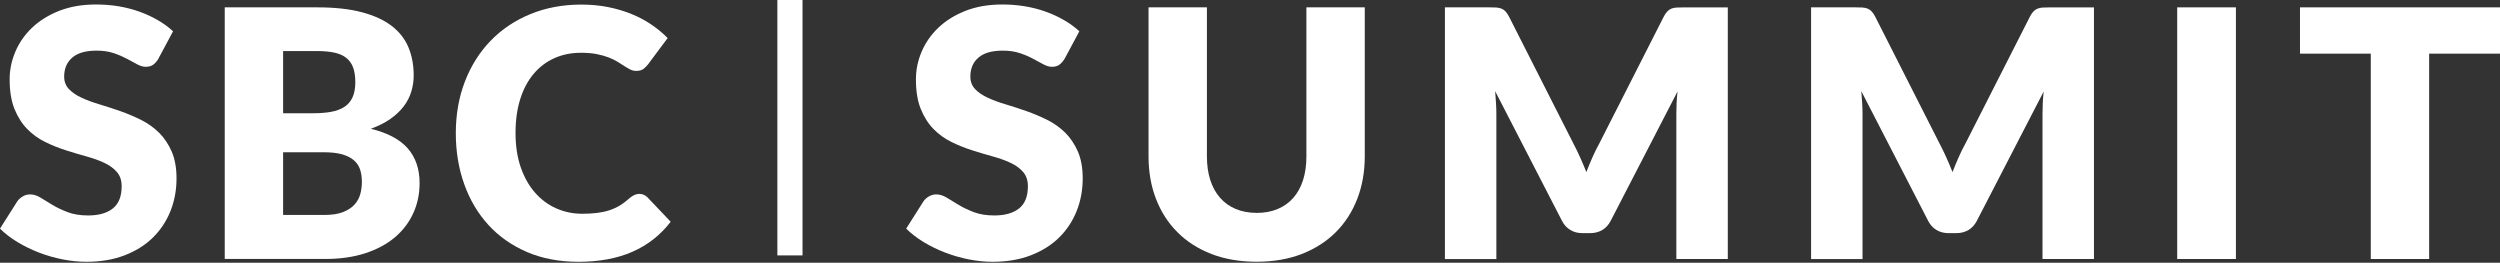
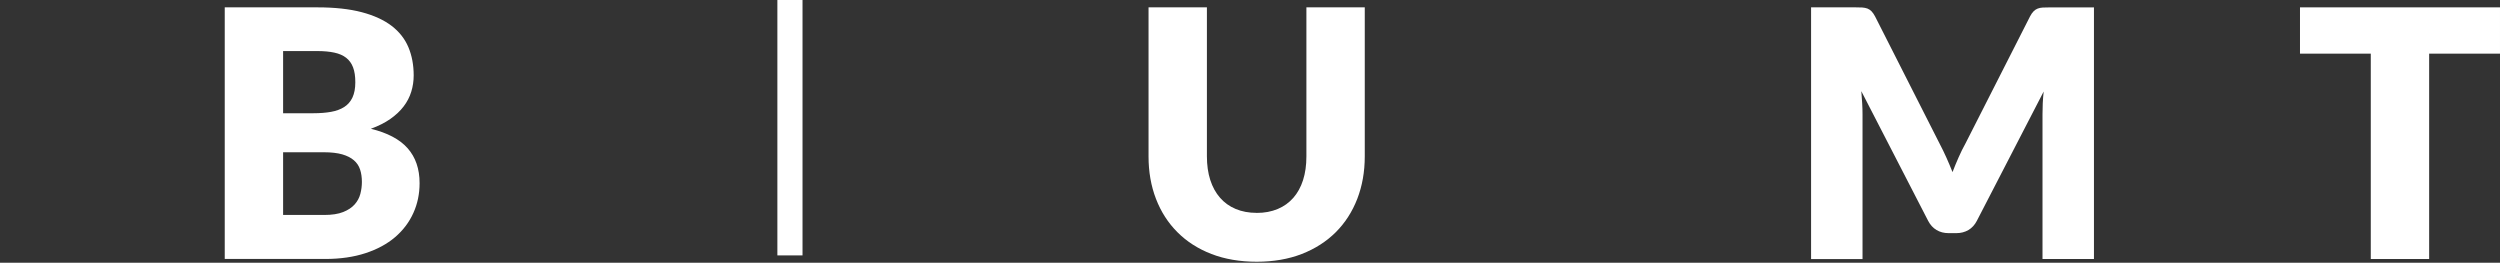
<svg xmlns="http://www.w3.org/2000/svg" width="590" height="62" viewBox="0 0 590 62" fill="none">
  <rect x="0" y="0" width="590" height="62" fill="#333333" stroke="none" />
  <path d="M189.394 0H183.461V60.275H189.394V0Z" fill="white" />
-   <path d="M251.287 13.81C250.885 14.466 250.448 14.949 249.999 15.282C249.551 15.604 248.964 15.765 248.263 15.765C247.642 15.765 246.964 15.57 246.239 15.179C245.515 14.788 244.71 14.339 243.79 13.856C242.882 13.373 241.847 12.925 240.674 12.534C239.501 12.143 238.179 11.948 236.672 11.948C234.097 11.948 232.165 12.5 230.9 13.604C229.635 14.707 229.003 16.191 229.003 18.065C229.003 19.261 229.382 20.25 230.141 21.043C230.9 21.836 231.901 22.515 233.142 23.078C234.373 23.653 235.787 24.171 237.385 24.642C238.984 25.113 240.605 25.654 242.261 26.229C243.916 26.815 245.538 27.494 247.136 28.287C248.723 29.081 250.137 30.081 251.379 31.3C252.609 32.519 253.61 34.013 254.38 35.761C255.139 37.509 255.518 39.625 255.518 42.097C255.518 44.845 255.047 47.409 254.093 49.801C253.138 52.193 251.758 54.274 249.953 56.056C248.148 57.838 245.917 59.23 243.273 60.253C240.628 61.276 237.615 61.782 234.246 61.782C232.395 61.782 230.521 61.587 228.6 61.207C226.68 60.828 224.829 60.287 223.035 59.597C221.241 58.908 219.551 58.08 217.976 57.125C216.401 56.171 215.032 55.113 213.859 53.952L217.941 47.513C218.263 47.053 218.689 46.662 219.229 46.351C219.77 46.041 220.333 45.88 220.965 45.88C221.782 45.88 222.598 46.133 223.438 46.65C224.266 47.168 225.208 47.742 226.255 48.364C227.301 48.996 228.508 49.559 229.865 50.077C231.222 50.594 232.82 50.847 234.672 50.847C237.167 50.847 239.122 50.295 240.501 49.191C241.893 48.087 242.583 46.34 242.583 43.948C242.583 42.568 242.203 41.441 241.444 40.568C240.685 39.694 239.685 38.981 238.443 38.406C237.213 37.831 235.799 37.336 234.223 36.899C232.648 36.462 231.027 35.98 229.371 35.451C227.715 34.922 226.094 34.266 224.518 33.496C222.943 32.725 221.54 31.702 220.299 30.437C219.057 29.172 218.068 27.597 217.297 25.711C216.527 23.826 216.159 21.491 216.159 18.72C216.159 16.49 216.608 14.316 217.504 12.201C218.401 10.085 219.724 8.188 221.46 6.532C223.196 4.876 225.335 3.554 227.865 2.553C230.394 1.565 233.28 1.059 236.546 1.059C238.363 1.059 240.145 1.197 241.87 1.484C243.595 1.772 245.227 2.197 246.78 2.749C248.332 3.312 249.781 3.968 251.115 4.75C252.46 5.52 253.667 6.405 254.725 7.383L251.299 13.776L251.287 13.81Z" fill="white" />
  <path d="M296.57 50.248C298.421 50.248 300.065 49.938 301.526 49.329C302.986 48.719 304.205 47.845 305.217 46.696C306.217 45.557 306.988 44.166 307.516 42.522C308.045 40.877 308.31 39.003 308.31 36.922V1.736H322.085V36.91C322.085 40.555 321.487 43.89 320.314 46.937C319.13 49.984 317.44 52.606 315.243 54.802C313.036 56.998 310.368 58.711 307.218 59.942C304.067 61.161 300.514 61.77 296.581 61.77C292.649 61.77 289.05 61.161 285.899 59.942C282.749 58.723 280.07 57.01 277.873 54.802C275.677 52.606 273.987 49.984 272.814 46.937C271.641 43.89 271.055 40.555 271.055 36.91V1.736H284.83V36.876C284.83 38.968 285.094 40.831 285.623 42.475C286.152 44.12 286.923 45.523 287.934 46.672C288.935 47.822 290.165 48.708 291.626 49.317C293.074 49.927 294.73 50.237 296.581 50.237" fill="white" />
-   <path d="M407.76 1.736V61.126H395.618V26.964C395.618 26.182 395.641 25.32 395.675 24.4C395.721 23.48 395.79 22.537 395.894 21.594L380.118 52.123C379.624 53.077 378.968 53.79 378.14 54.285C377.312 54.767 376.369 55.02 375.312 55.02H373.437C372.379 55.02 371.437 54.779 370.609 54.285C369.781 53.79 369.125 53.077 368.631 52.123L352.855 21.514C352.935 22.491 353.004 23.445 353.062 24.388C353.119 25.32 353.142 26.182 353.142 26.976V61.138H341V1.736H351.51C352.108 1.736 352.637 1.748 353.085 1.771C353.533 1.805 353.936 1.886 354.292 2.012C354.637 2.15 354.959 2.357 355.247 2.645C355.534 2.932 355.81 3.335 356.086 3.841L371.368 33.967C371.908 35.002 372.437 36.071 372.931 37.186C373.426 38.302 373.92 39.44 374.38 40.613C374.84 39.417 375.323 38.244 375.829 37.106C376.335 35.967 376.864 34.875 377.439 33.852L392.686 3.852C392.962 3.335 393.238 2.932 393.525 2.656C393.813 2.369 394.123 2.162 394.48 2.024C394.836 1.886 395.238 1.805 395.687 1.782C396.135 1.759 396.664 1.748 397.262 1.748H407.772L407.76 1.736Z" fill="white" />
  <path d="M494.174 1.736V61.126H482.032V26.964C482.032 26.182 482.055 25.32 482.089 24.4C482.135 23.48 482.204 22.537 482.308 21.594L466.532 52.123C466.038 53.077 465.382 53.79 464.554 54.285C463.726 54.767 462.783 55.02 461.726 55.02H459.851C458.793 55.02 457.851 54.779 457.023 54.285C456.195 53.79 455.539 53.077 455.045 52.123L439.269 21.514C439.35 22.491 439.418 23.445 439.476 24.388C439.533 25.32 439.556 26.182 439.556 26.976V61.138H427.414V1.736H437.924C438.522 1.736 439.051 1.748 439.499 1.771C439.947 1.805 440.35 1.886 440.706 2.012C441.051 2.15 441.373 2.357 441.661 2.645C441.948 2.932 442.224 3.335 442.5 3.841L457.782 33.967C458.322 35.002 458.851 36.071 459.345 37.186C459.84 38.302 460.334 39.44 460.794 40.613C461.254 39.417 461.737 38.244 462.243 37.106C462.749 35.967 463.278 34.875 463.853 33.852L479.1 3.852C479.376 3.335 479.652 2.932 479.939 2.656C480.227 2.369 480.537 2.162 480.894 2.024C481.25 1.886 481.653 1.805 482.101 1.782C482.549 1.759 483.078 1.748 483.676 1.748H494.186L494.174 1.736Z" fill="white" />
-   <path d="M527.676 1.736H513.82V61.126H527.676V1.736Z" fill="white" />
  <path d="M589.998 12.66H573.279V61.126H559.504V12.66H542.797V1.736H589.998V12.66Z" fill="white" />
-   <path d="M37.428 13.81C37.025 14.466 36.588 14.949 36.14 15.282C35.691 15.604 35.105 15.765 34.404 15.765C33.771 15.765 33.104 15.57 32.38 15.179C31.655 14.788 30.851 14.339 29.931 13.856C29.022 13.373 27.987 12.925 26.814 12.534C25.642 12.143 24.319 11.948 22.813 11.948C20.237 11.948 18.306 12.5 17.041 13.604C15.776 14.707 15.143 16.191 15.143 18.065C15.143 19.261 15.523 20.25 16.282 21.043C17.041 21.836 18.041 22.515 19.283 23.078C20.525 23.653 21.928 24.171 23.526 24.642C25.113 25.113 26.734 25.654 28.401 26.229C30.057 26.815 31.678 27.494 33.277 28.287C34.864 29.081 36.278 30.081 37.52 31.3C38.75 32.519 39.75 34.013 40.521 35.761C41.28 37.509 41.659 39.625 41.659 42.097C41.659 44.845 41.188 47.409 40.233 49.801C39.279 52.193 37.899 54.274 36.094 56.056C34.288 57.838 32.058 59.23 29.413 60.253C26.768 61.276 23.756 61.782 20.387 61.782C18.536 61.782 16.661 61.587 14.741 61.207C12.821 60.828 10.97 60.287 9.176 59.597C7.382 58.908 5.692 58.08 4.116 57.125C2.541 56.171 1.161 55.113 0 53.952L4.082 47.513C4.404 47.053 4.841 46.662 5.37 46.351C5.899 46.041 6.474 45.88 7.106 45.88C7.922 45.88 8.739 46.133 9.578 46.65C10.406 47.168 11.338 47.742 12.384 48.364C13.43 48.996 14.626 49.559 15.994 50.077C17.351 50.594 18.961 50.847 20.801 50.847C23.296 50.847 25.251 50.295 26.631 49.191C28.022 48.087 28.712 46.34 28.712 43.948C28.712 42.568 28.332 41.441 27.562 40.568C26.803 39.694 25.803 38.981 24.561 38.406C23.331 37.831 21.916 37.336 20.341 36.899C18.766 36.462 17.144 35.98 15.489 35.451C13.833 34.922 12.211 34.266 10.636 33.496C9.061 32.725 7.658 31.702 6.416 30.437C5.174 29.172 4.185 27.597 3.415 25.711C2.656 23.826 2.277 21.491 2.277 18.72C2.277 16.49 2.725 14.316 3.622 12.201C4.519 10.085 5.841 8.188 7.578 6.532C9.314 4.876 11.453 3.554 13.982 2.553C16.512 1.565 19.398 1.059 22.664 1.059C24.48 1.059 26.263 1.197 27.987 1.484C29.712 1.772 31.356 2.197 32.897 2.749C34.45 3.312 35.898 3.968 37.232 4.75C38.578 5.52 39.785 6.405 40.843 7.383L37.416 13.776L37.428 13.81Z" fill="white" />
  <path d="M74.886 1.736C78.991 1.736 82.475 2.116 85.361 2.875C88.248 3.634 90.593 4.714 92.41 6.094C94.227 7.486 95.549 9.164 96.388 11.154C97.216 13.131 97.63 15.351 97.63 17.8C97.63 19.134 97.435 20.421 97.055 21.652C96.676 22.894 96.078 24.043 95.262 25.113C94.445 26.194 93.399 27.171 92.123 28.068C90.846 28.965 89.305 29.735 87.523 30.391C91.433 31.345 94.33 32.874 96.204 34.99C98.079 37.117 99.022 39.854 99.022 43.223C99.022 45.753 98.539 48.098 97.55 50.272C96.572 52.445 95.135 54.342 93.249 55.963C91.364 57.573 89.029 58.838 86.258 59.746C83.487 60.655 80.314 61.115 76.76 61.115H53.039V1.736H74.886ZM66.814 12.05V26.723H73.989C75.507 26.723 76.887 26.619 78.106 26.401C79.325 26.182 80.371 25.803 81.222 25.262C82.073 24.722 82.728 23.974 83.177 23.02C83.625 22.066 83.855 20.87 83.855 19.433C83.855 17.995 83.683 16.845 83.326 15.902C82.97 14.96 82.429 14.212 81.693 13.637C80.957 13.062 80.026 12.66 78.899 12.418C77.772 12.177 76.439 12.05 74.886 12.05H66.814ZM76.519 50.731C78.336 50.731 79.831 50.502 80.98 50.042C82.142 49.582 83.039 48.984 83.694 48.248C84.35 47.512 84.798 46.684 85.039 45.764C85.281 44.844 85.407 43.901 85.407 42.947C85.407 41.866 85.269 40.877 84.982 40.015C84.695 39.141 84.2 38.405 83.51 37.819C82.82 37.221 81.9 36.761 80.762 36.427C79.624 36.105 78.175 35.933 76.439 35.933H66.814V50.731H76.519Z" fill="white" />
-   <path d="M150.908 45.765C151.242 45.765 151.564 45.823 151.886 45.949C152.208 46.076 152.518 46.283 152.817 46.582L158.279 52.331C155.887 55.459 152.886 57.816 149.287 59.403C145.688 60.989 141.422 61.783 136.512 61.783C132.005 61.783 127.957 61.012 124.381 59.483C120.805 57.942 117.781 55.826 115.297 53.124C112.814 50.422 110.905 47.214 109.571 43.5C108.237 39.786 107.57 35.761 107.57 31.415C107.57 27.069 108.283 22.918 109.732 19.204C111.169 15.501 113.193 12.293 115.803 9.602C118.413 6.912 121.541 4.819 125.175 3.324C128.82 1.829 132.821 1.082 137.202 1.082C139.421 1.082 141.525 1.278 143.492 1.668C145.458 2.059 147.309 2.611 149.011 3.301C150.724 3.991 152.3 4.831 153.737 5.808C155.174 6.785 156.45 7.843 157.566 8.982L152.92 15.214C152.621 15.593 152.265 15.938 151.863 16.26C151.46 16.57 150.885 16.732 150.149 16.732C149.655 16.732 149.195 16.628 148.758 16.41C148.321 16.191 147.861 15.927 147.378 15.616C146.884 15.306 146.355 14.961 145.768 14.593C145.182 14.225 144.492 13.891 143.687 13.569C142.882 13.259 141.951 12.995 140.87 12.776C139.801 12.557 138.536 12.454 137.098 12.454C134.81 12.454 132.729 12.88 130.843 13.719C128.958 14.558 127.325 15.789 125.956 17.41C124.588 19.031 123.519 21.009 122.783 23.366C122.035 25.712 121.667 28.402 121.667 31.415C121.667 34.428 122.081 37.164 122.909 39.522C123.737 41.89 124.864 43.88 126.29 45.489C127.716 47.111 129.383 48.341 131.28 49.18C133.177 50.02 135.224 50.445 137.397 50.445C138.651 50.445 139.789 50.388 140.824 50.261C141.859 50.135 142.825 49.939 143.722 49.652C144.619 49.364 145.458 48.985 146.251 48.513C147.045 48.042 147.838 47.432 148.654 46.697C148.988 46.421 149.333 46.202 149.712 46.018C150.092 45.846 150.483 45.754 150.897 45.754" fill="white" />
</svg>